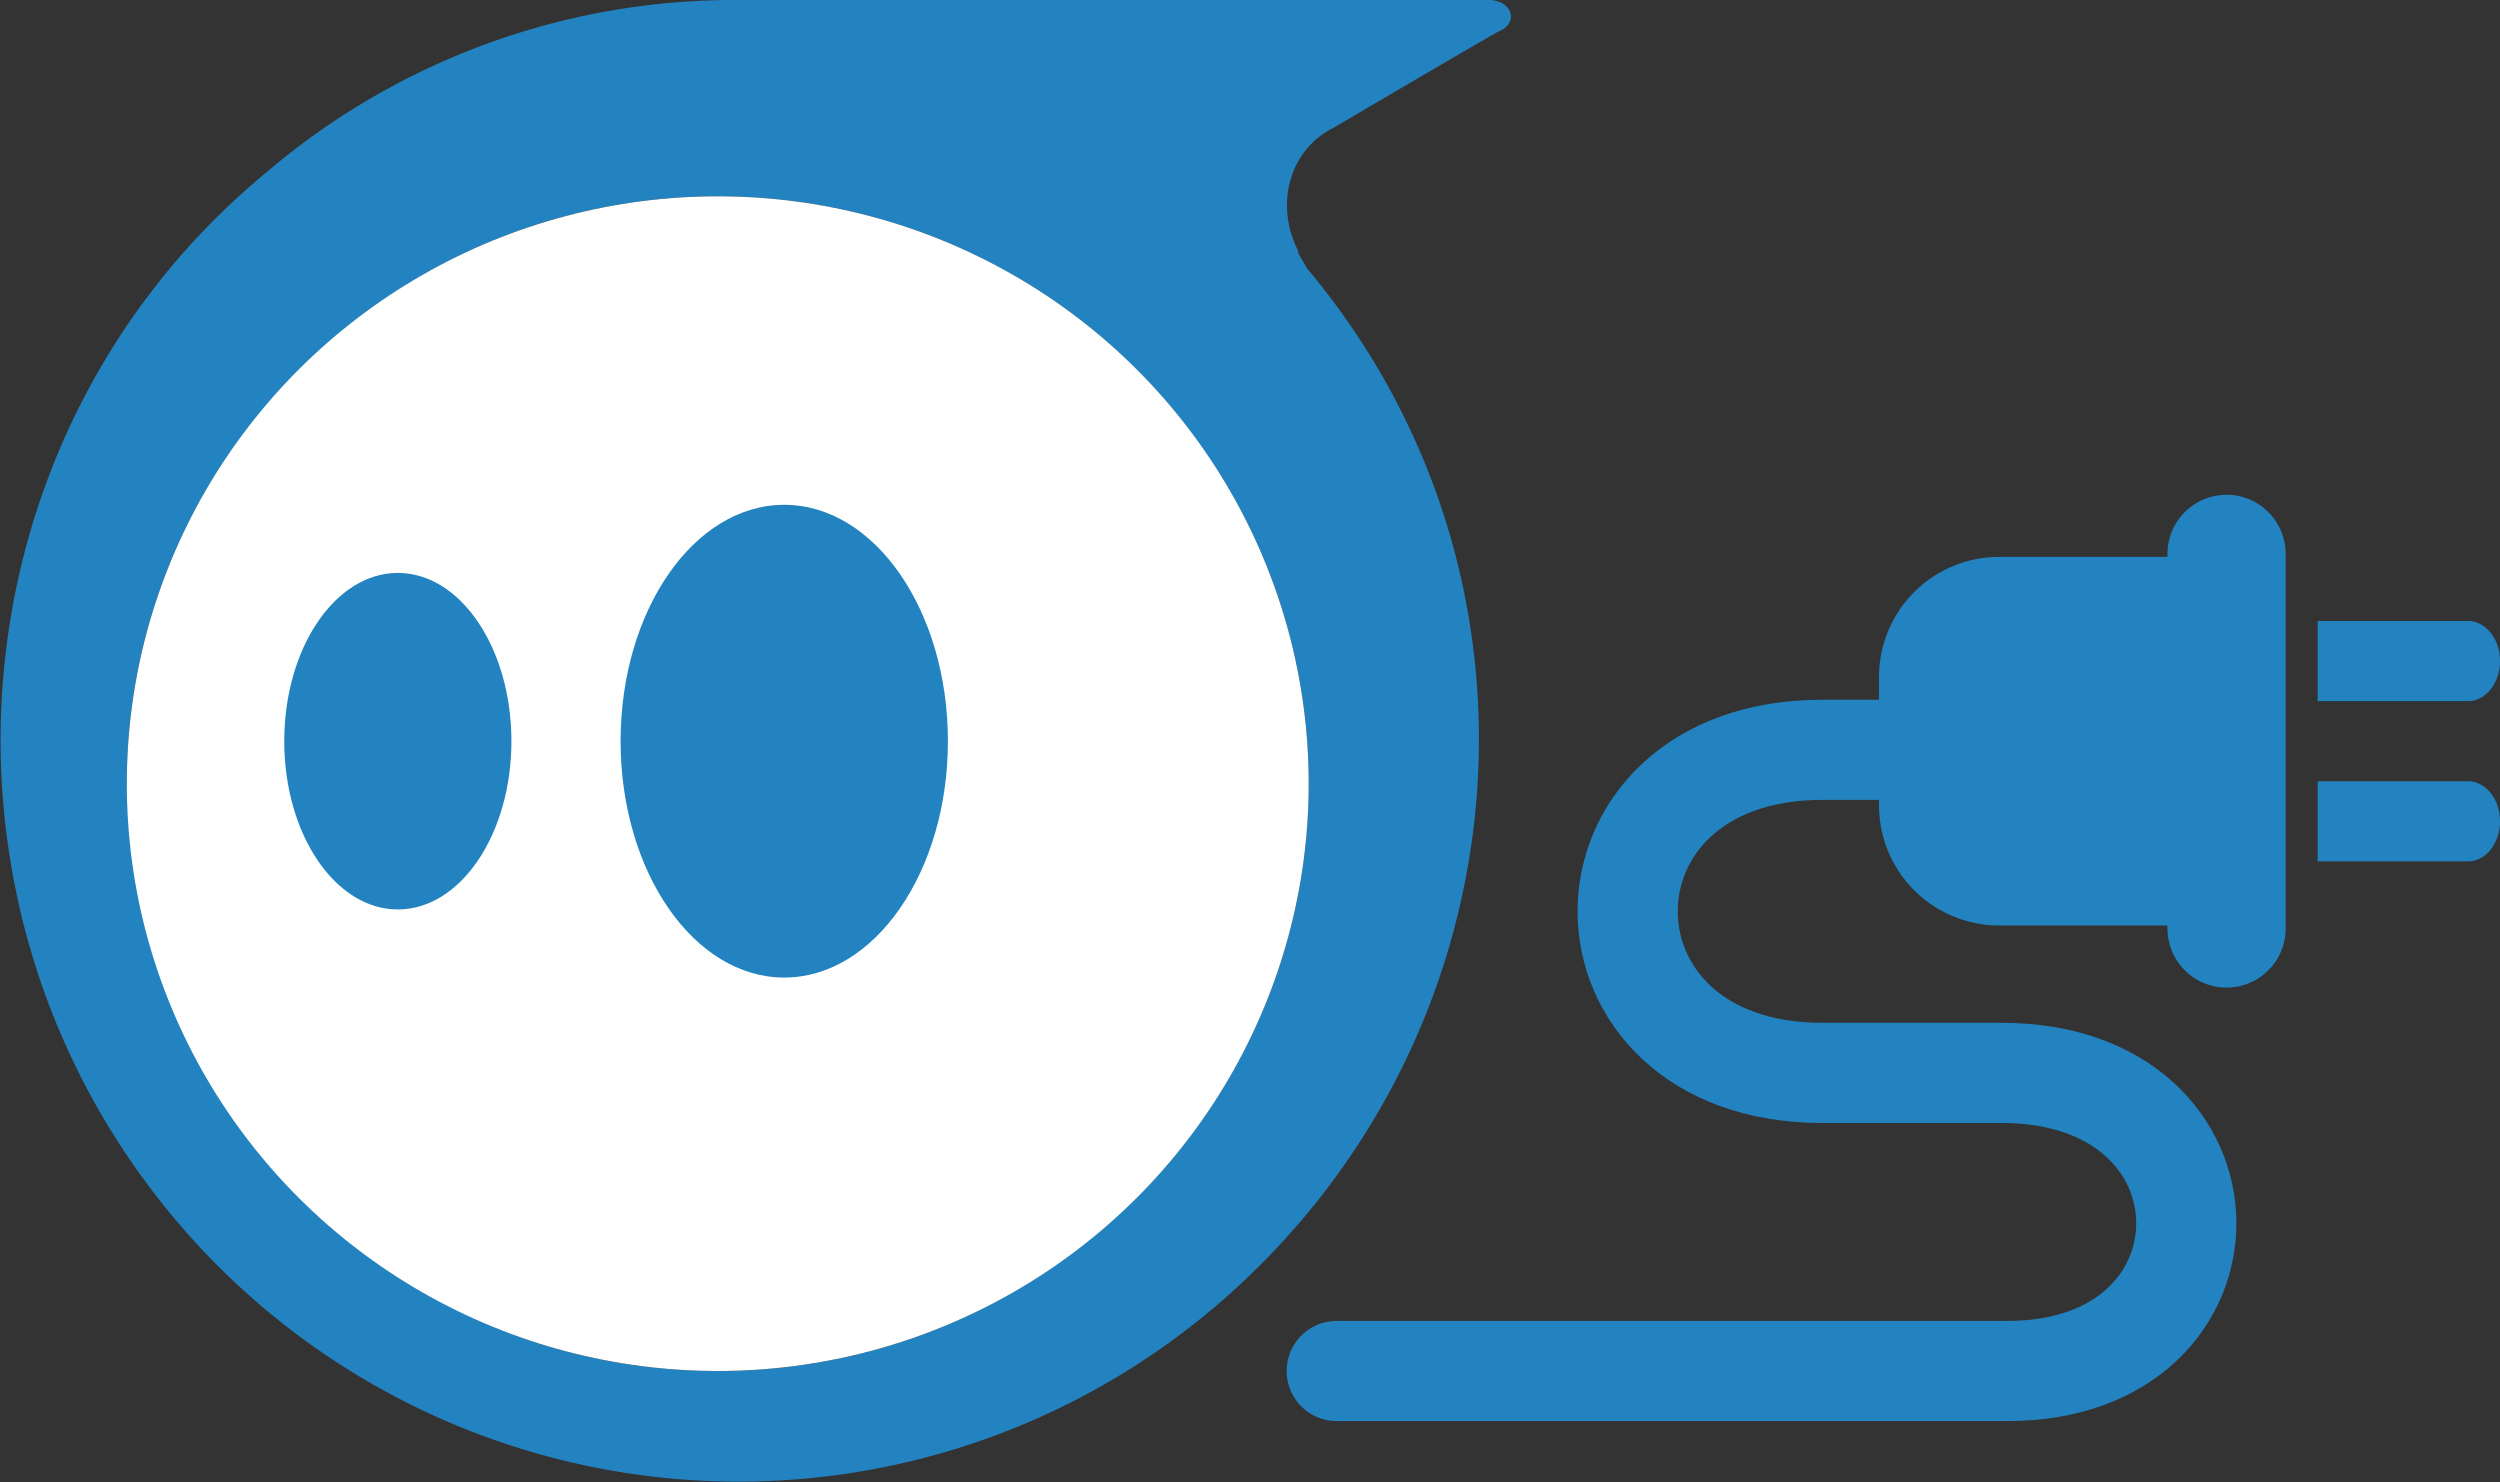
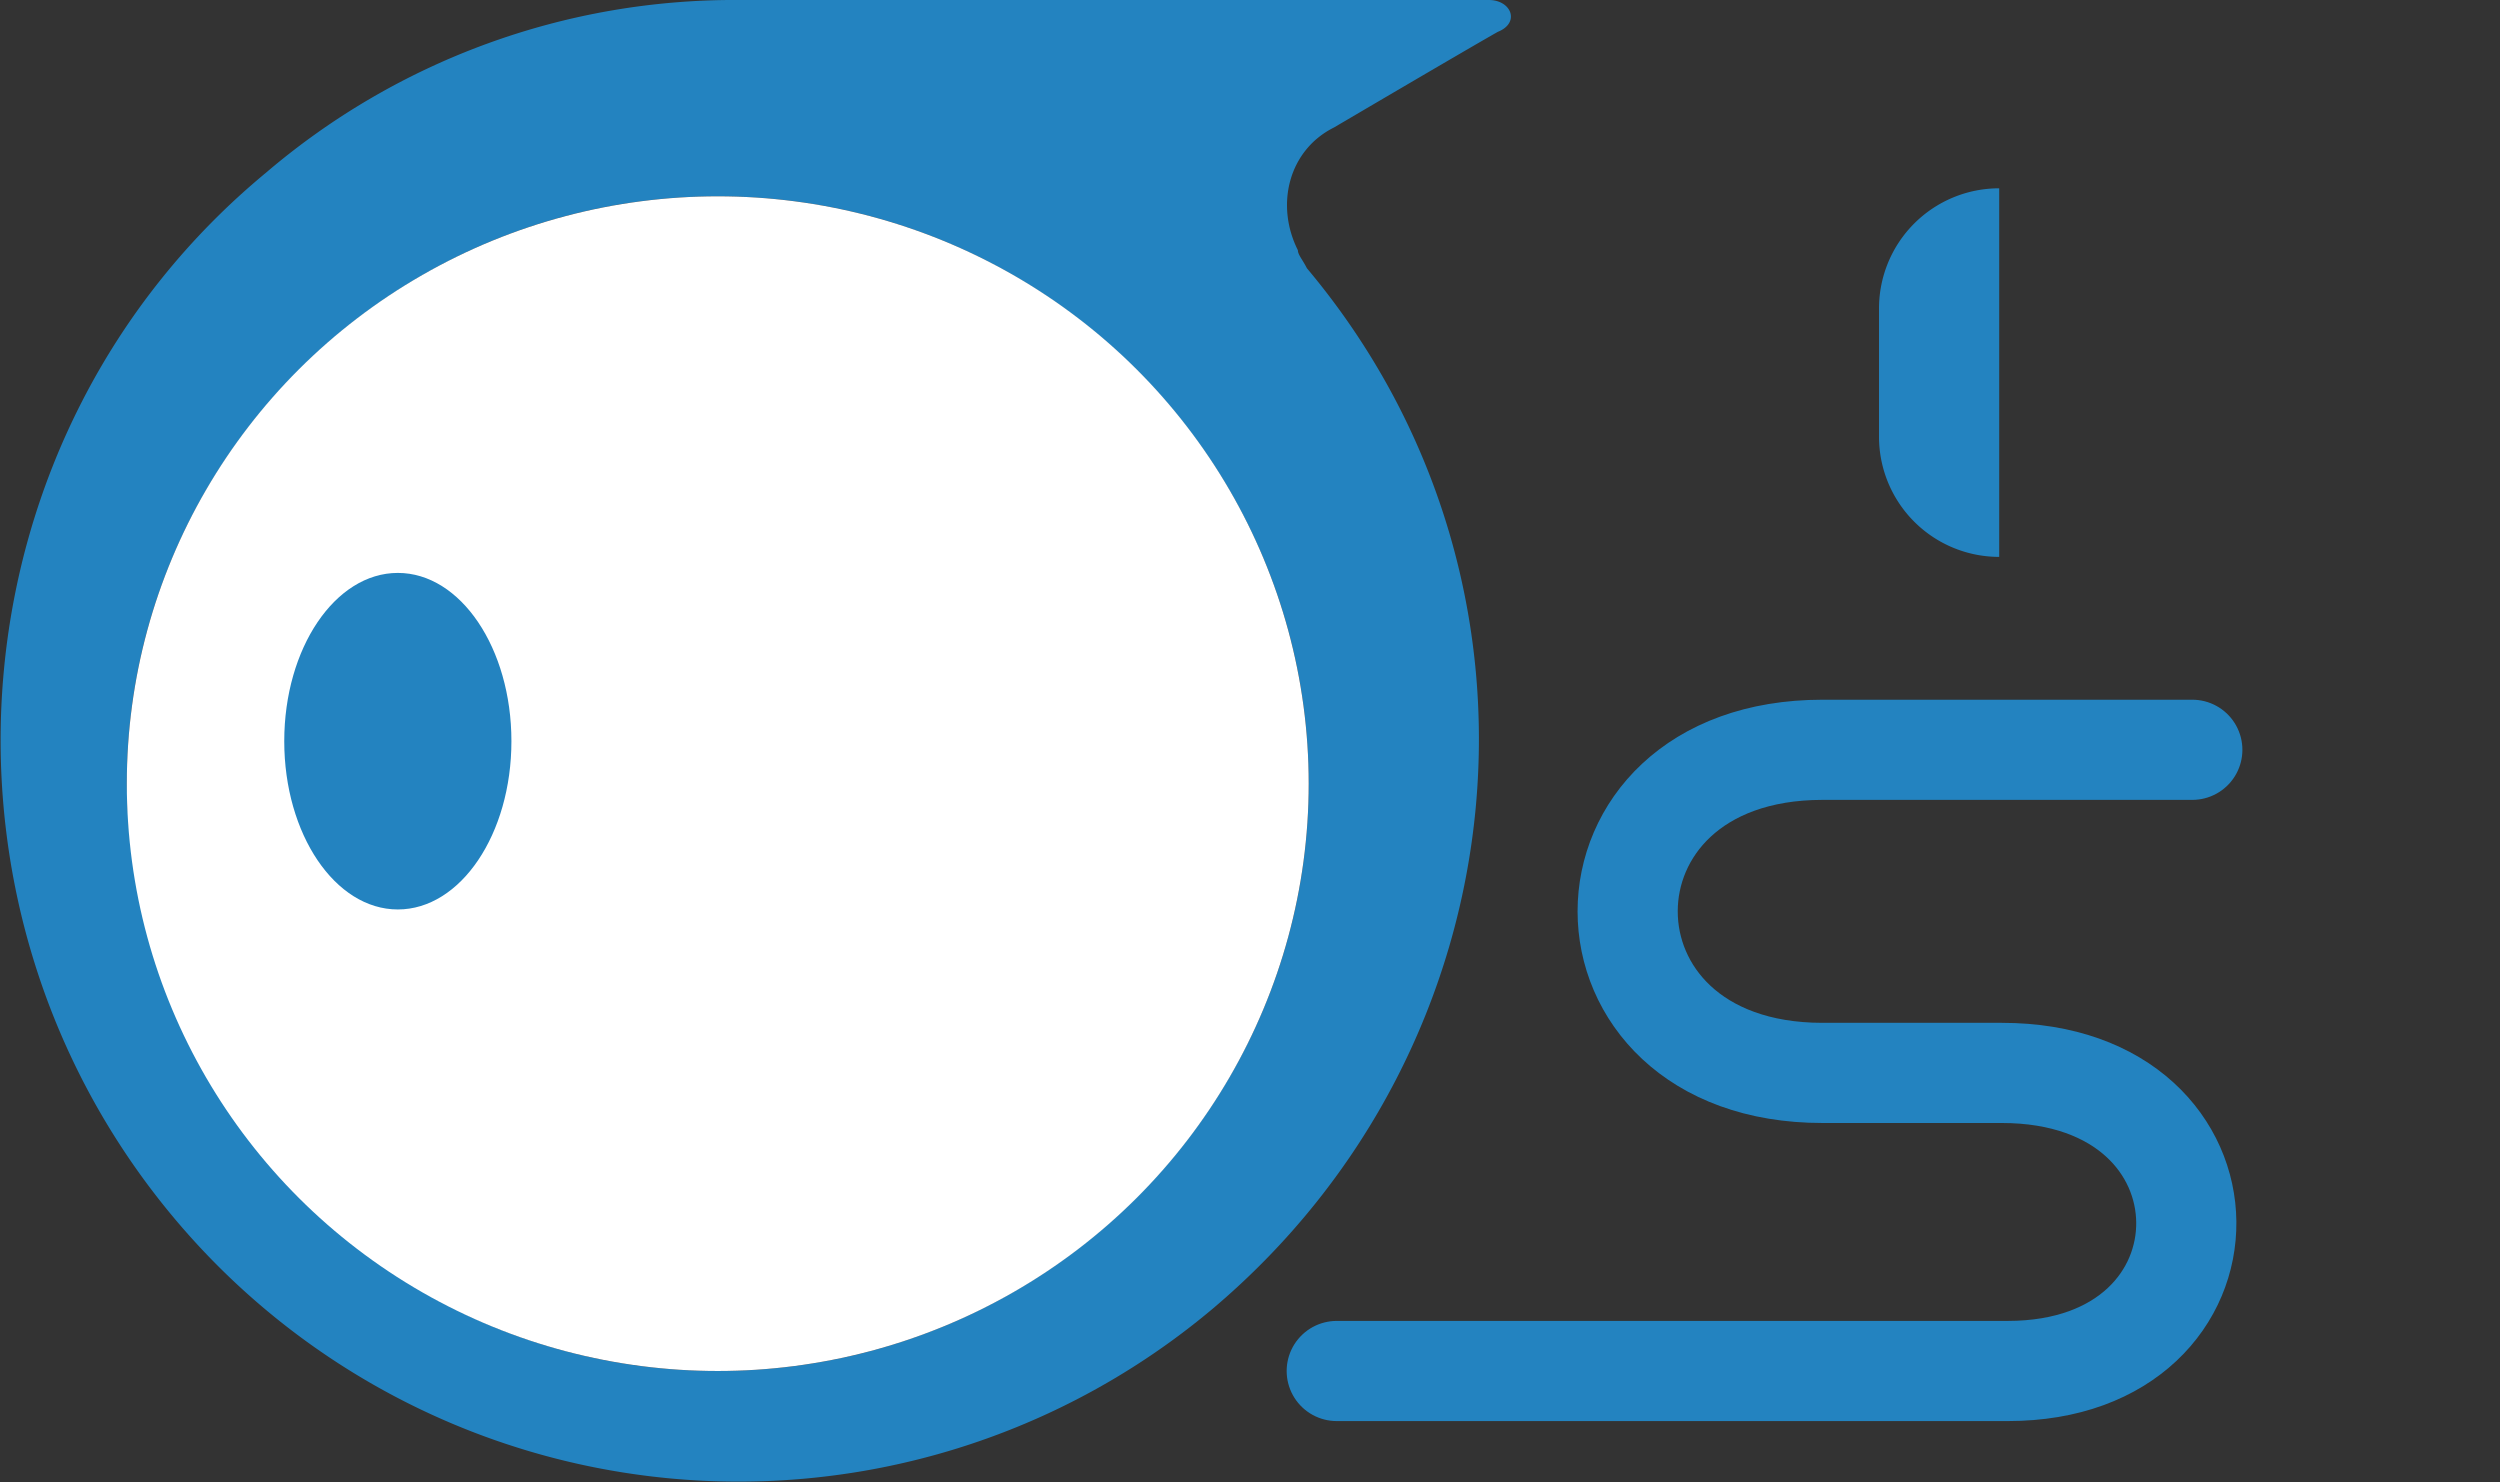
<svg xmlns="http://www.w3.org/2000/svg" width="1248" height="740">
  <rect width="100%" height="100%" fill="#333333" stroke="none" />
  <g fill="none" fill-rule="evenodd">
    <g transform="matrix(-1 0 0 1 754.5 0)">
      <path d="M385.7 0H11.3C0 0-4.5 11.4 6.8 15.9c15.9 9 81.7 47.7 81.7 47.7 22.7 11.3 29.5 38.6 18.1 61.3 0 2.2-2.2 4.5-4.5 9-131.6 156.7-109 388.2 47.6 519.9A367.6 367.6 0 0 0 669.3 606c129.3-156.6 108.9-390.4-47.6-519.8A360.1 360.1 0 0 0 385.7 0zm10.5 684.4c-162.6 0-295-131.6-295-293.2S233.6 98 396.2 98s295 131.6 295 293.2c-2.3 161.6-132.4 293.2-295 293.2z" fill="#2383C0" fill-rule="nonzero" />
      <ellipse fill="#FFF" fill-rule="nonzero" cx="396.2" cy="391.2" rx="295" ry="293.2" />
      <ellipse fill="#2383C0" cx="555.9" cy="370" rx="56.7" ry="84" />
-       <ellipse fill="#2383C0" cx="363" cy="370" rx="81.7" ry="118" />
    </g>
    <path d="M667.3 684.4h335c119.3 0 119.3-148.8-3-148.8h-89.5c-129.7 0-129.7-161.3 0-161.3h184.6" fill-rule="nonzero" stroke="#2383C0" stroke-linecap="round" stroke-width="50" />
    <g fill="#2383C0" fill-rule="nonzero">
-       <path d="M998 278h114v184H998a60 60 0 0 1-60-60v-64a60 60 0 0 1 60-60z" />
-       <path d="M1111.5 247a29.5 29.5 0 0 1 29.5 29.5v187a29.5 29.5 0 0 1-59 0v-187a29.5 29.5 0 0 1 29.5-29.5zM1248 330c0 11-7.1 20-16 20h-75v-40h75c8.9 0 16 9 16 20zM1248 410c0 11-7.1 20-16 20h-75v-40h75c8.9 0 16 9 16 20z" />
+       <path d="M998 278h114H998a60 60 0 0 1-60-60v-64a60 60 0 0 1 60-60z" />
    </g>
  </g>
</svg>